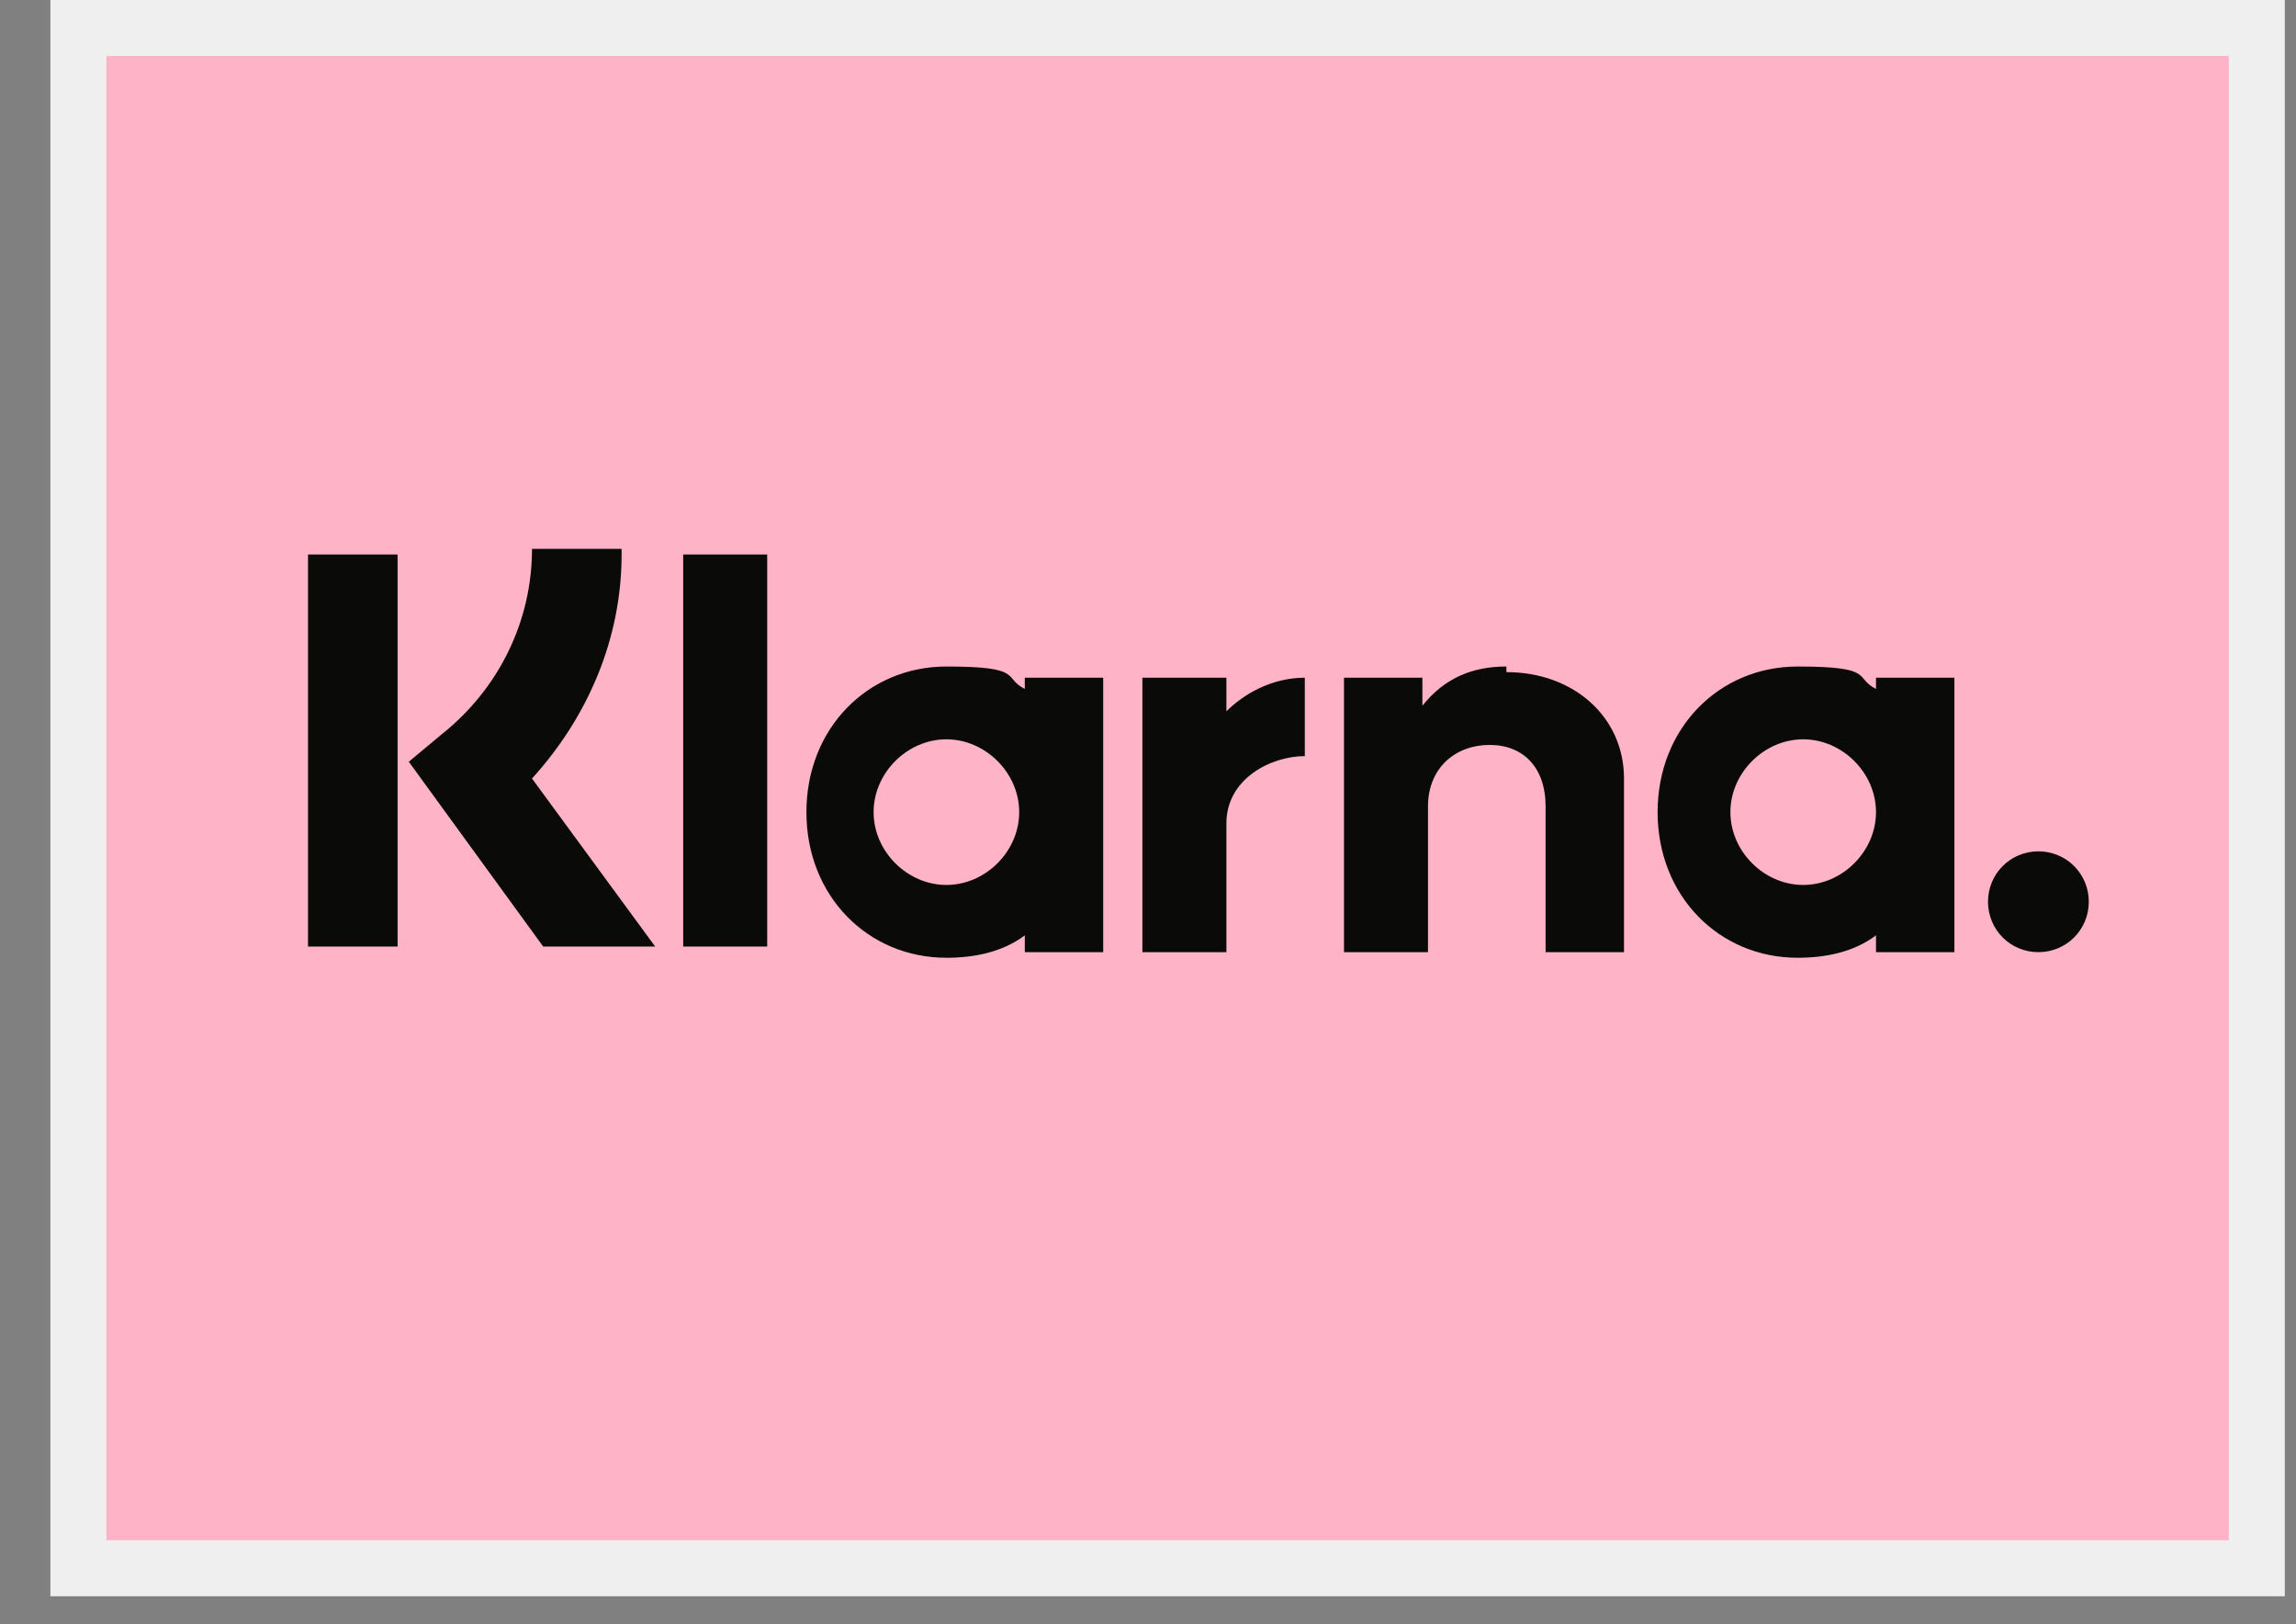
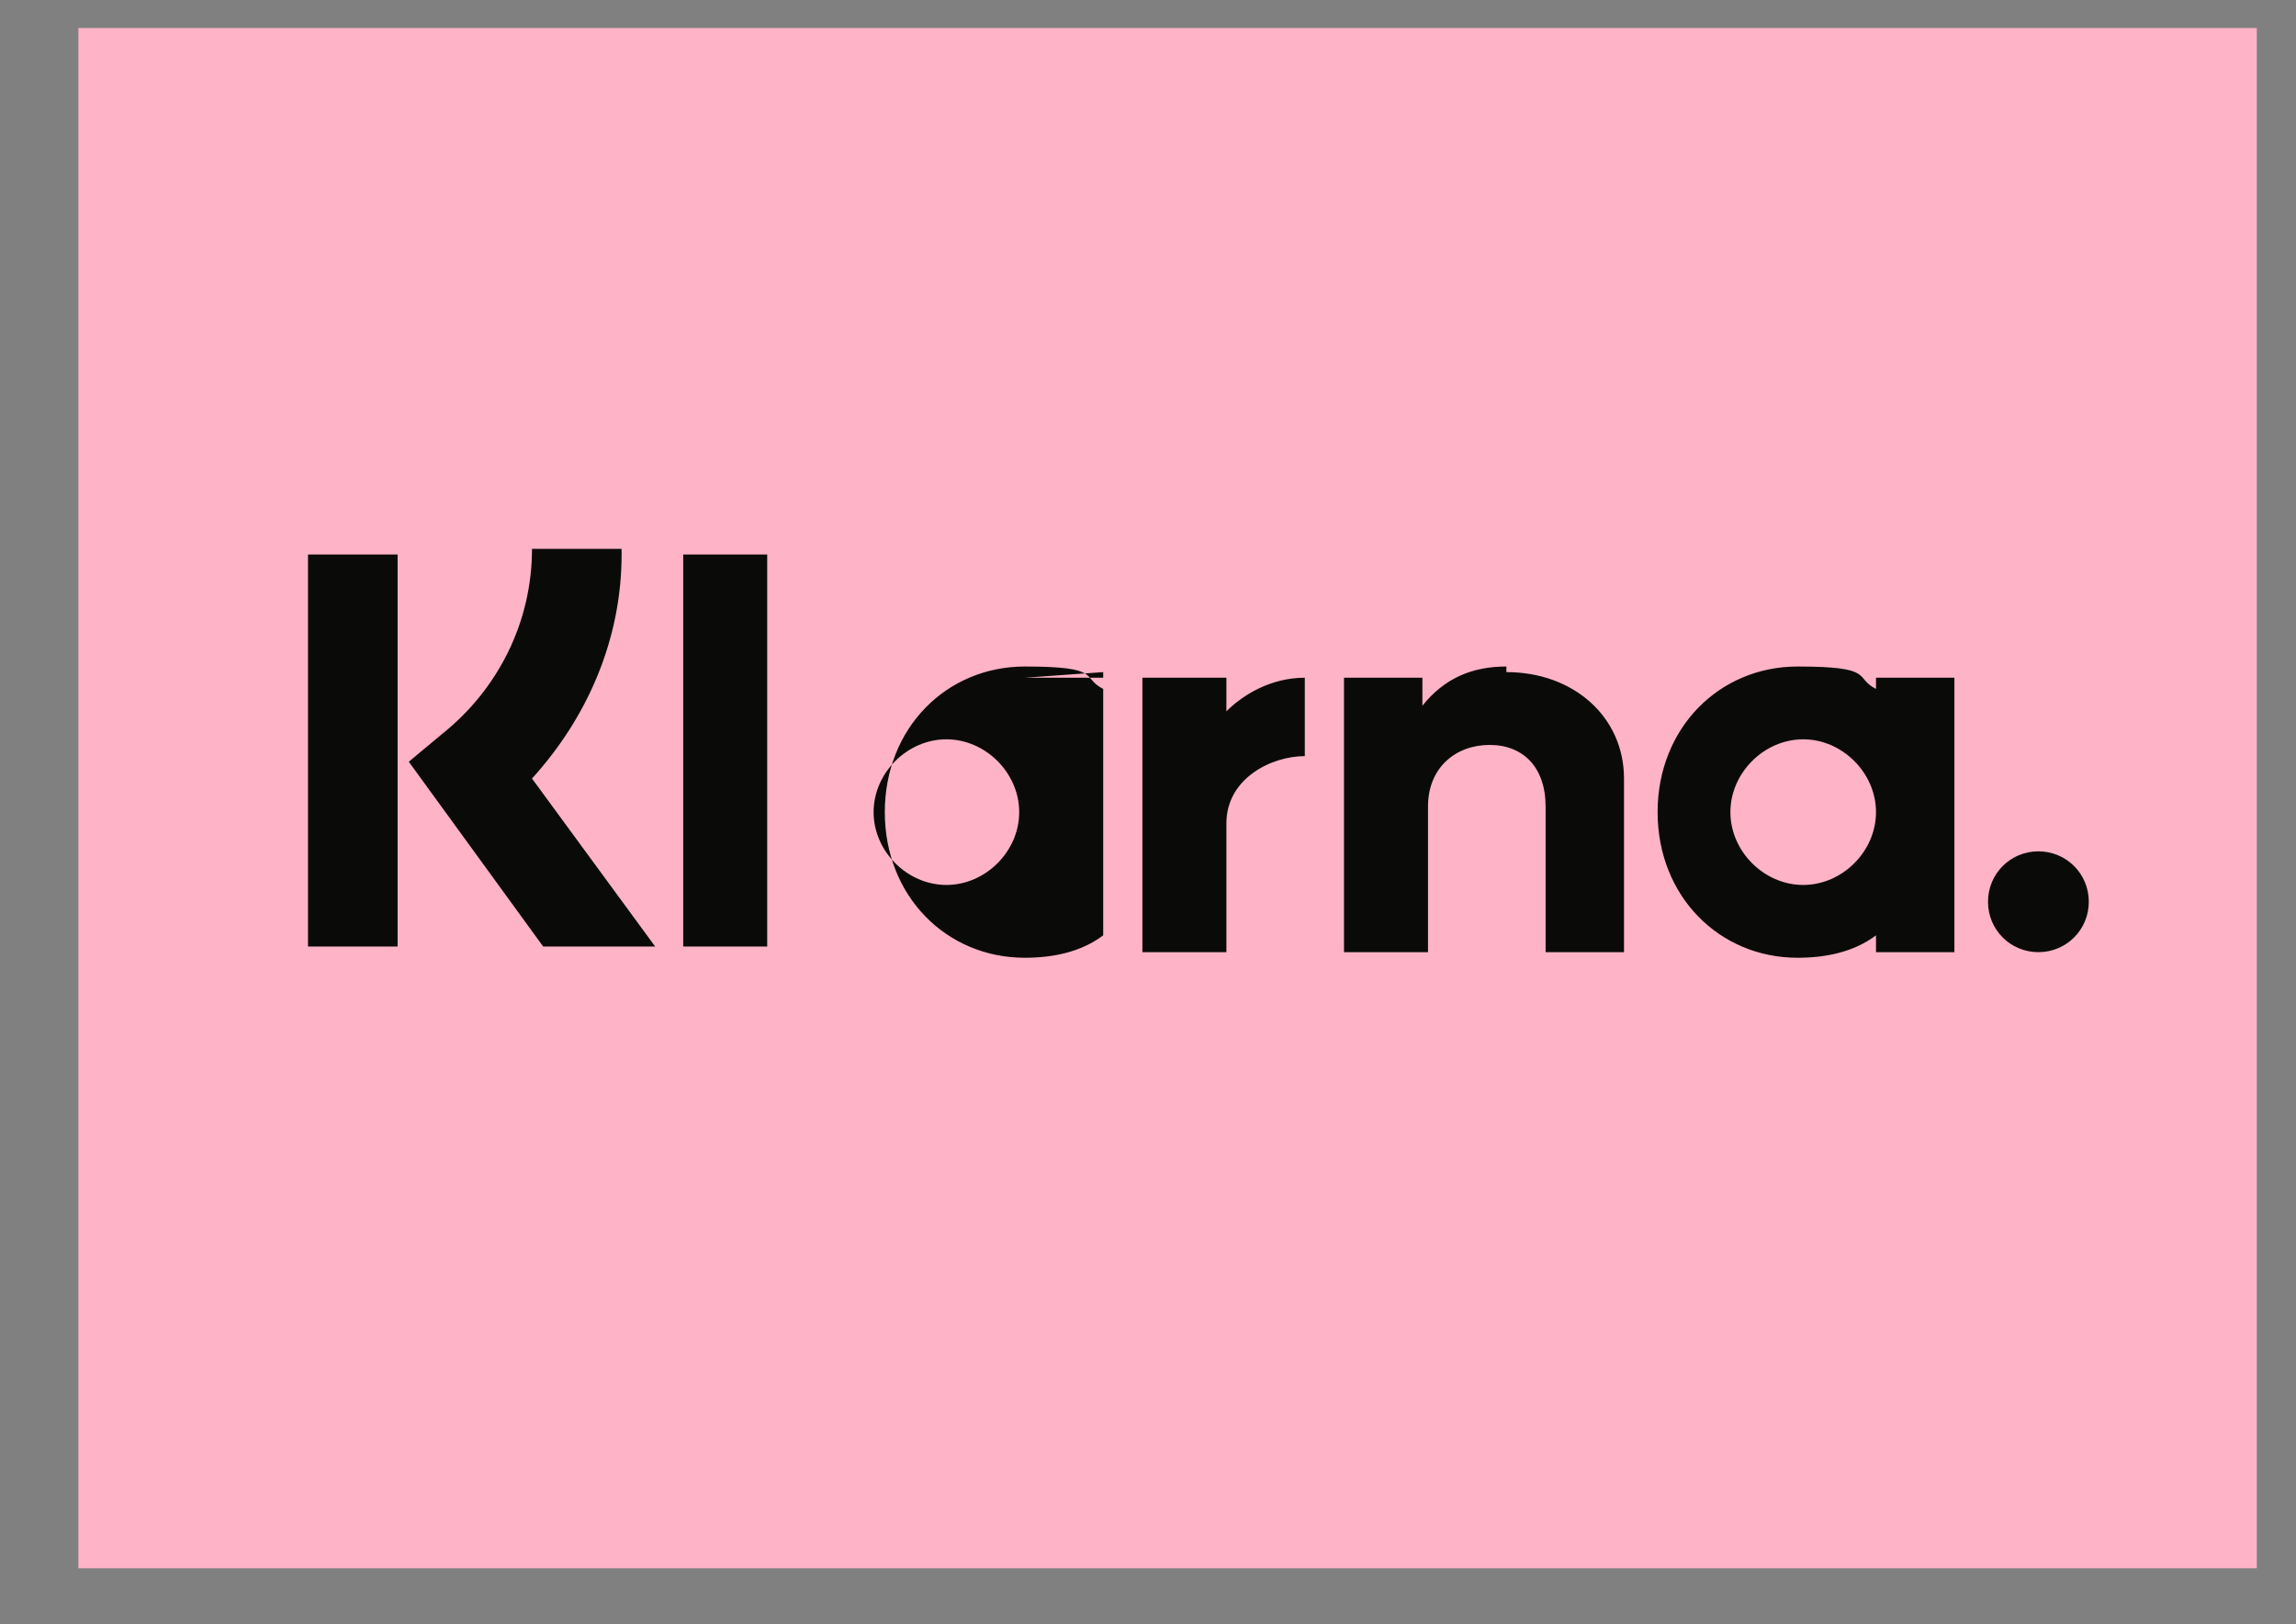
<svg xmlns="http://www.w3.org/2000/svg" version="1.1" viewBox="0 0 41 29">
  <rect x="0" y="0" width="41" height="29" fill="#808080" stroke="none" />
  <defs>
    <style> .cls-1 { fill: #0a0b09; fill-rule: evenodd; } .cls-2 { fill: none; stroke: #efefef; } .cls-3 { fill: #ffb3c7; } </style>
  </defs>
  <g>
    <g id="Layer_1">
      <rect class="cls-3" x="1.4" y=".5" width="38.9" height="27.5" />
-       <rect class="cls-2" x="1.4" y=".5" width="38.9" height="27.5" />
-       <path class="cls-1" d="M36.4,15.2c-.5,0-.9.4-.9.9s.4.9.9.9.9-.4.9-.9-.4-.9-.9-.9h0ZM33.5,14.5c0-.7-.6-1.3-1.3-1.3s-1.3.6-1.3,1.3.6,1.3,1.3,1.3,1.3-.6,1.3-1.3ZM33.5,12.1h1.4v4.9h-1.4v-.3c-.4.3-.9.4-1.4.4-1.4,0-2.5-1.1-2.5-2.6s1.1-2.6,2.5-2.6,1,.2,1.4.4v-.3h0ZM21.9,12.7v-.6h-1.5v4.9h1.5v-2.3c0-.8.8-1.2,1.4-1.2s0,0,0,0v-1.4c-.6,0-1.1.3-1.4.6h0ZM18.2,14.5c0-.7-.6-1.3-1.3-1.3s-1.3.6-1.3,1.3.6,1.3,1.3,1.3,1.3-.6,1.3-1.3ZM18.3,12.1h1.4v4.9h-1.4v-.3c-.4.3-.9.4-1.4.4-1.4,0-2.5-1.1-2.5-2.6s1.1-2.6,2.5-2.6,1,.2,1.4.4v-.3h0ZM26.9,11.9c-.6,0-1.1.2-1.5.7v-.5h-1.4v4.9h1.5v-2.6c0-.7.5-1.1,1.1-1.1s1,.4,1,1.1v2.6h1.4v-3.1c0-1.1-.9-1.9-2.1-1.9h0ZM12.2,16.9h1.5v-7h-1.5v7ZM5.5,16.9h1.6v-7h-1.6v7ZM11.1,9.9c0,1.5-.6,2.9-1.6,4l2.2,3h-2l-2.4-3.3.6-.5c1-.8,1.6-2,1.6-3.3h1.6,0Z" />
+       <path class="cls-1" d="M36.4,15.2c-.5,0-.9.4-.9.9s.4.9.9.9.9-.4.9-.9-.4-.9-.9-.9h0ZM33.5,14.5c0-.7-.6-1.3-1.3-1.3s-1.3.6-1.3,1.3.6,1.3,1.3,1.3,1.3-.6,1.3-1.3ZM33.5,12.1h1.4v4.9h-1.4v-.3c-.4.3-.9.4-1.4.4-1.4,0-2.5-1.1-2.5-2.6s1.1-2.6,2.5-2.6,1,.2,1.4.4v-.3h0ZM21.9,12.7v-.6h-1.5v4.9h1.5v-2.3c0-.8.8-1.2,1.4-1.2s0,0,0,0v-1.4c-.6,0-1.1.3-1.4.6h0ZM18.2,14.5c0-.7-.6-1.3-1.3-1.3s-1.3.6-1.3,1.3.6,1.3,1.3,1.3,1.3-.6,1.3-1.3ZM18.3,12.1h1.4v4.9v-.3c-.4.3-.9.4-1.4.4-1.4,0-2.5-1.1-2.5-2.6s1.1-2.6,2.5-2.6,1,.2,1.4.4v-.3h0ZM26.9,11.9c-.6,0-1.1.2-1.5.7v-.5h-1.4v4.9h1.5v-2.6c0-.7.5-1.1,1.1-1.1s1,.4,1,1.1v2.6h1.4v-3.1c0-1.1-.9-1.9-2.1-1.9h0ZM12.2,16.9h1.5v-7h-1.5v7ZM5.5,16.9h1.6v-7h-1.6v7ZM11.1,9.9c0,1.5-.6,2.9-1.6,4l2.2,3h-2l-2.4-3.3.6-.5c1-.8,1.6-2,1.6-3.3h1.6,0Z" />
    </g>
  </g>
</svg>